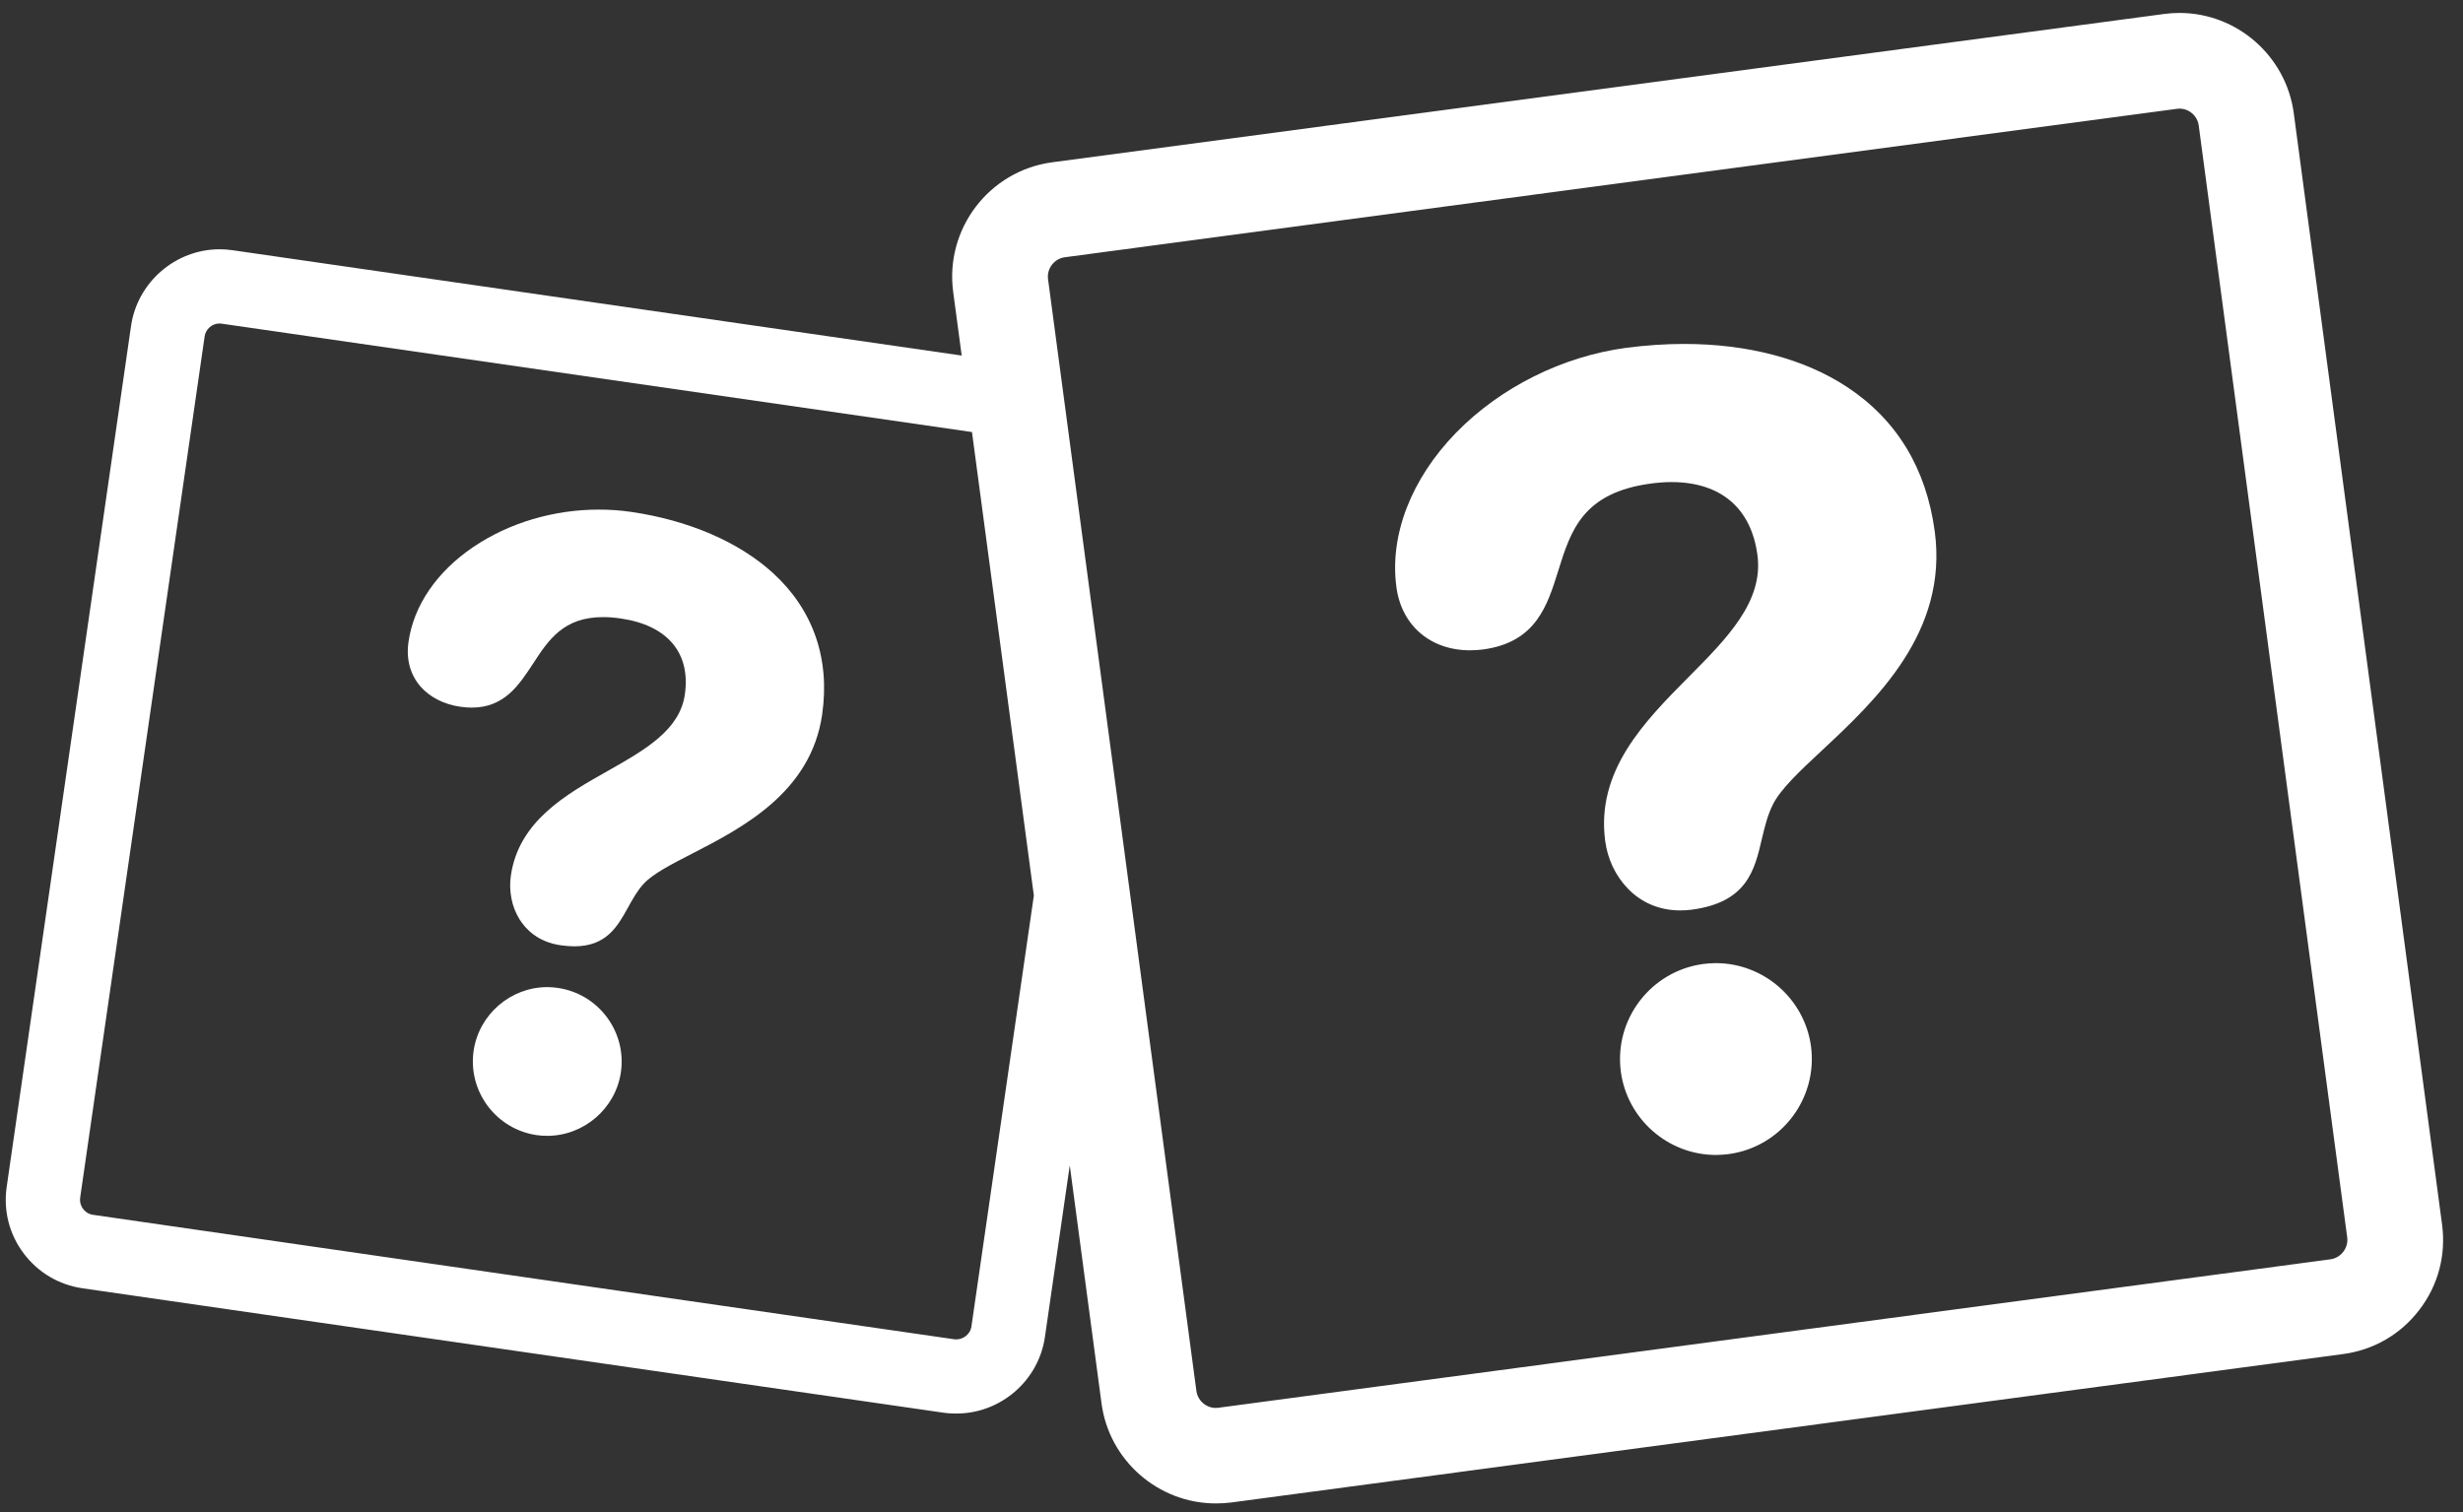
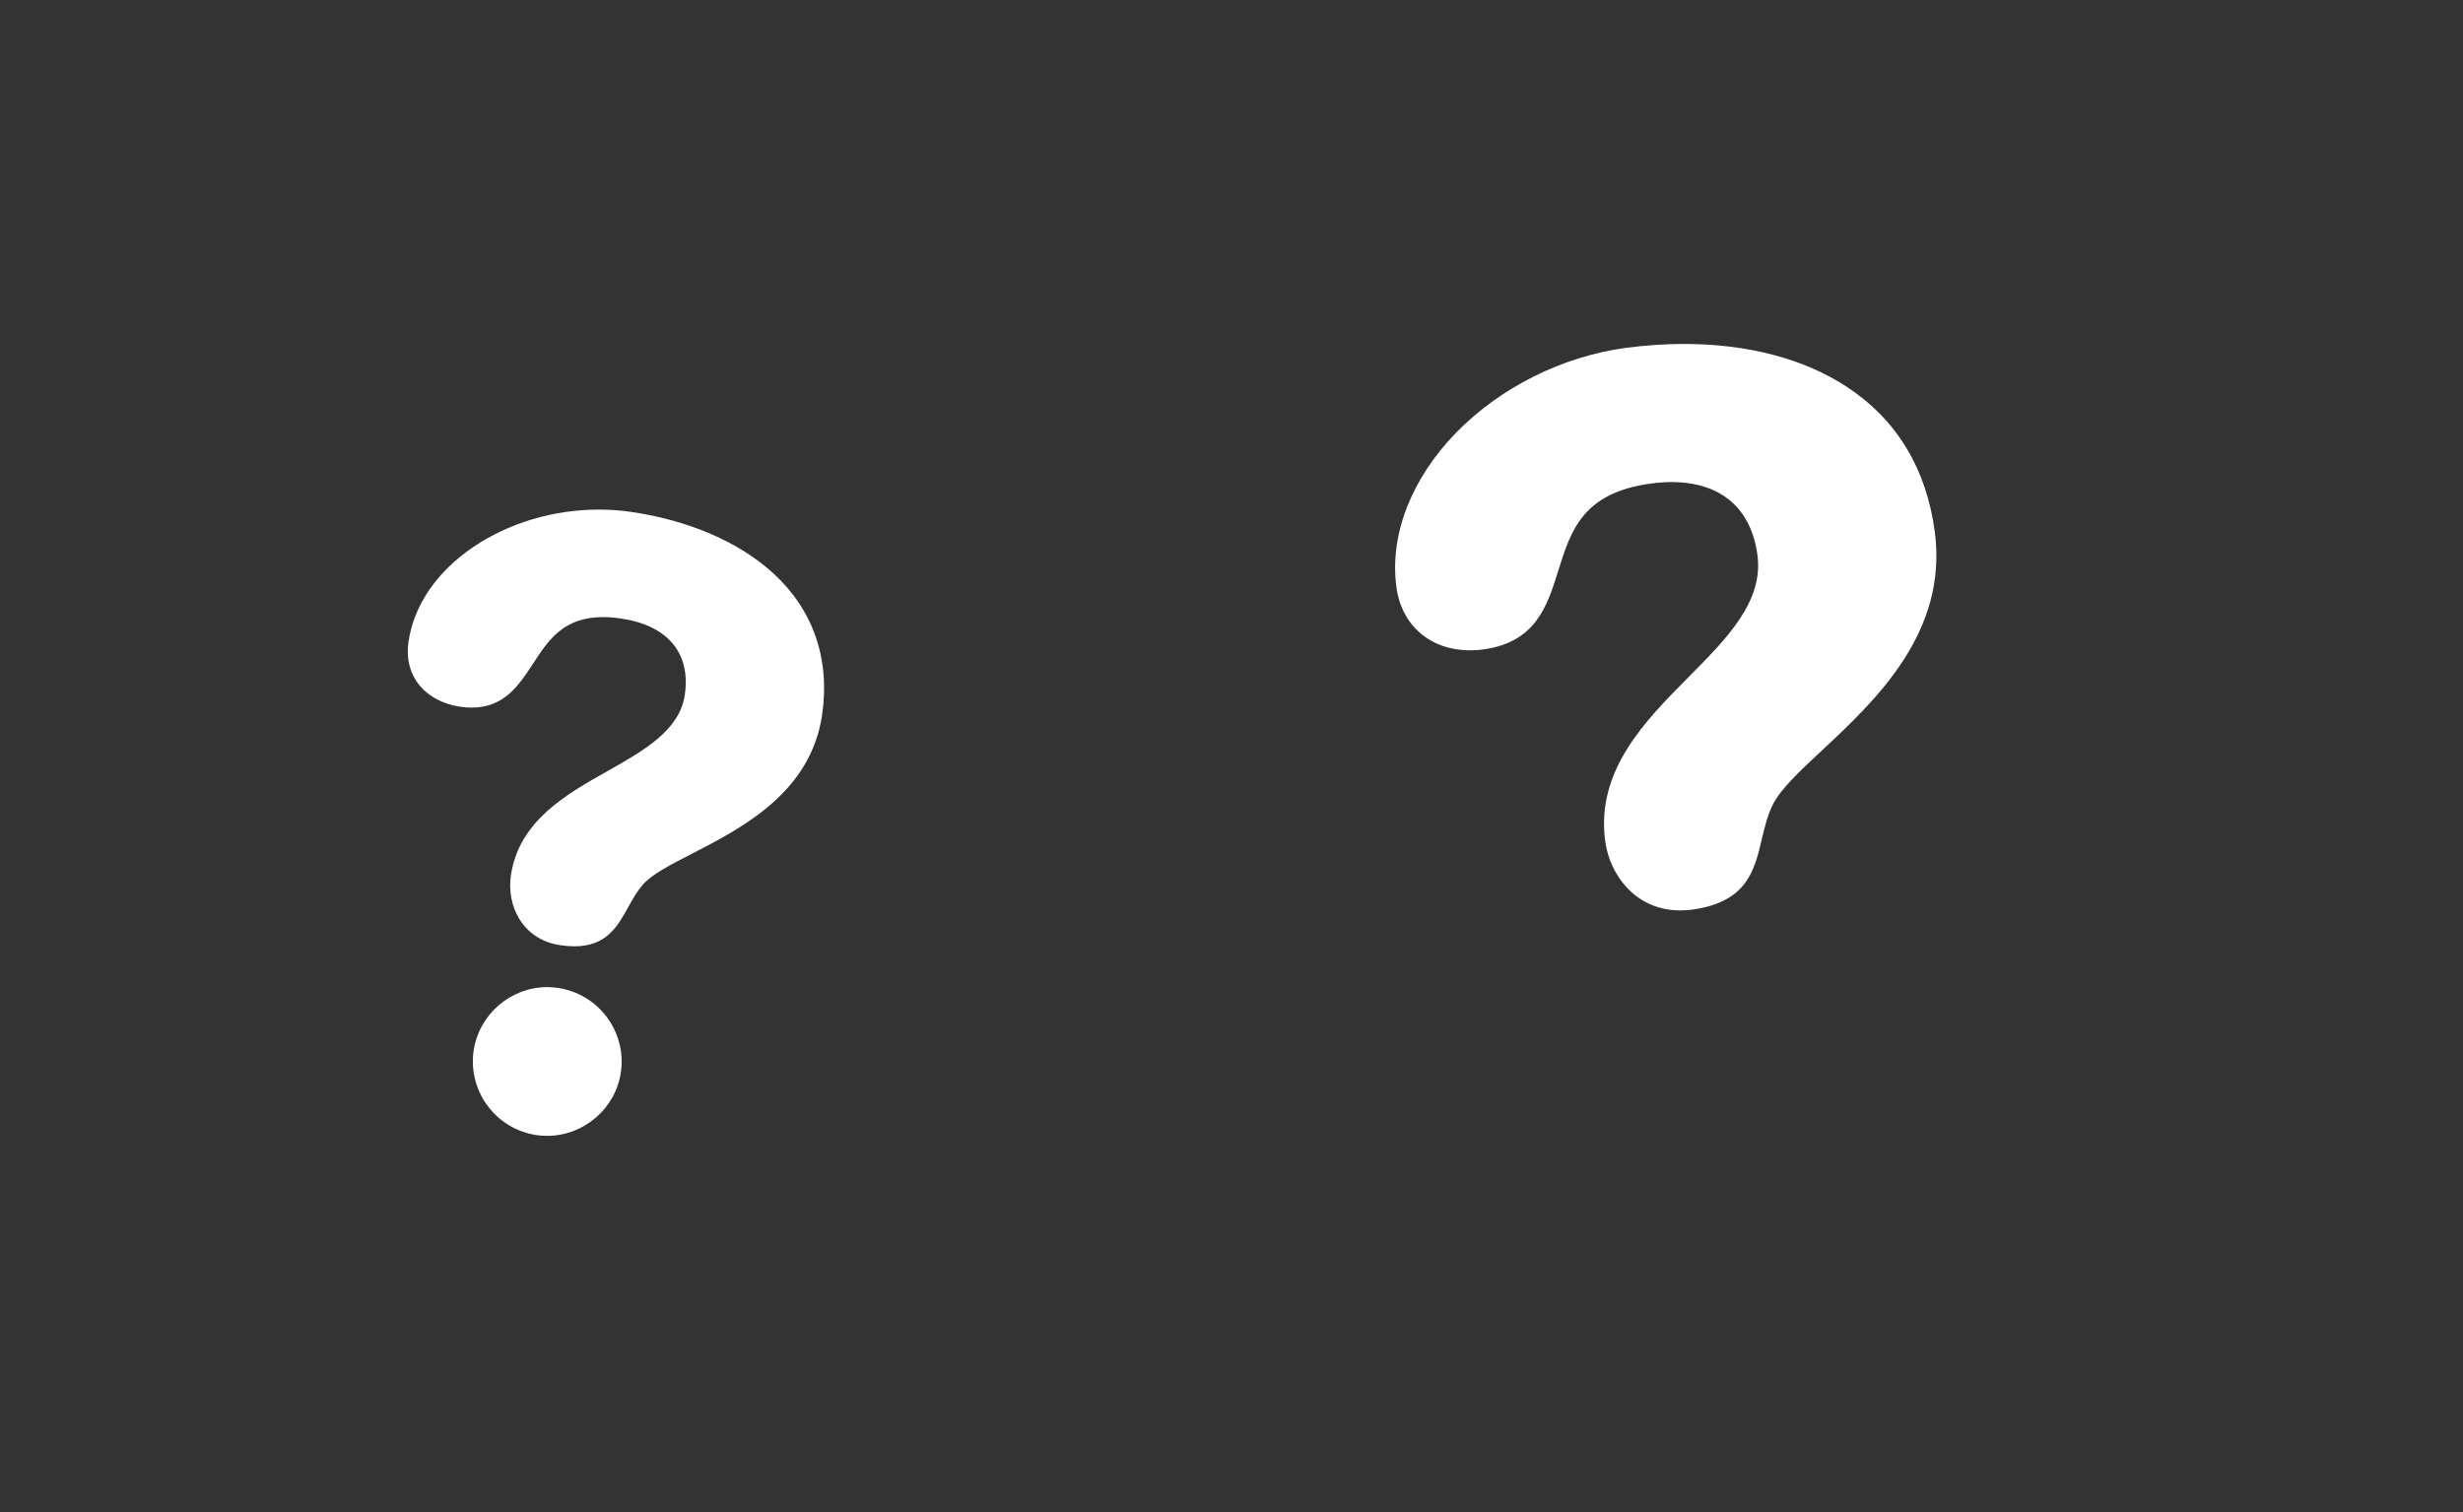
<svg xmlns="http://www.w3.org/2000/svg" width="114" height="70" viewBox="0 0 114 70" fill="none">
  <rect x="0" y="0" width="114" height="70" fill="#333333" stroke="none" />
-   <path d="M79.418 44.587C79.225 44.587 79.028 44.602 78.836 44.626C76.41 44.953 74.699 47.187 75.021 49.613C75.314 51.809 77.207 53.467 79.422 53.467C79.615 53.467 79.812 53.452 80.009 53.428C82.435 53.101 84.141 50.867 83.823 48.441C83.526 46.24 81.633 44.587 79.418 44.587Z" fill="white" />
  <path d="M85.5 17.921C83.521 16.614 80.907 15.922 77.943 15.922C77.068 15.922 76.174 15.985 75.281 16.1C72.321 16.494 69.448 17.93 67.396 20.03C65.32 22.163 64.307 24.772 64.633 27.18C64.869 28.957 66.209 30.105 68.04 30.105C68.237 30.105 68.439 30.091 68.636 30.067C71.086 29.74 71.615 28.054 72.124 26.42C72.705 24.561 73.253 22.807 76.419 22.384C76.746 22.341 77.058 22.317 77.361 22.317C79.638 22.317 81.056 23.518 81.344 25.704C81.628 27.843 79.941 29.548 78.149 31.35C76.141 33.377 73.863 35.669 74.296 38.927C74.406 39.768 74.776 40.546 75.338 41.128C75.977 41.795 76.818 42.146 77.765 42.146C77.938 42.146 78.115 42.137 78.298 42.113C80.864 41.772 81.21 40.282 81.546 38.846C81.676 38.303 81.805 37.74 82.065 37.231C82.42 36.525 83.309 35.689 84.342 34.728C86.807 32.426 90.175 29.274 89.551 24.609C89.161 21.693 87.797 19.439 85.5 17.921Z" fill="white" />
-   <path d="M113.032 56.694L106.166 5.231C105.81 2.593 103.538 0.599 100.876 0.599C100.64 0.599 100.4 0.614 100.165 0.647L48.701 7.513C45.785 7.902 43.728 10.593 44.118 13.514L44.512 16.46L10.759 11.583C10.562 11.554 10.361 11.54 10.164 11.54C8.121 11.54 6.358 13.068 6.065 15.09L0.309 54.95C0.151 56.045 0.429 57.136 1.092 58.02C1.755 58.904 2.721 59.48 3.816 59.639L43.676 65.4C43.873 65.429 44.075 65.438 44.272 65.438C46.314 65.438 48.077 63.915 48.365 61.888L49.514 53.95L50.984 64.967C51.334 67.61 53.612 69.599 56.274 69.599C56.509 69.599 56.749 69.585 56.985 69.556L108.448 62.685C109.861 62.498 111.115 61.772 111.979 60.638C112.849 59.509 113.219 58.107 113.032 56.694ZM44.963 61.403C44.91 61.782 44.55 62.051 44.166 61.999L4.306 56.238C4.057 56.204 3.908 56.05 3.845 55.964C3.778 55.877 3.677 55.69 3.711 55.44L9.471 15.576C9.519 15.235 9.817 14.975 10.163 14.975C10.197 14.975 10.235 14.98 10.269 14.985L44.988 20.001L47.852 41.458L44.963 61.403ZM108.457 57.953C108.371 58.064 108.179 58.256 107.857 58.299L56.393 65.17C55.894 65.237 55.442 64.881 55.375 64.391L48.509 12.928C48.442 12.433 48.792 11.977 49.287 11.909L100.751 5.039C100.794 5.034 100.832 5.029 100.875 5.029C101.327 5.029 101.711 5.366 101.769 5.817L108.64 57.28C108.683 57.607 108.544 57.838 108.457 57.953Z" fill="white" />
  <path d="M35.786 26.536C34.206 25.09 31.866 24.081 29.199 23.696C28.714 23.624 28.209 23.591 27.715 23.591C25.62 23.591 23.559 24.206 21.91 25.32C20.215 26.468 19.148 28.03 18.908 29.712C18.792 30.514 18.985 31.225 19.46 31.778C19.893 32.273 20.541 32.604 21.286 32.715C21.473 32.743 21.656 32.758 21.829 32.758C23.338 32.758 24.01 31.73 24.664 30.735C25.389 29.62 26.081 28.568 27.912 28.568C28.166 28.568 28.44 28.587 28.724 28.631C30.895 28.943 31.976 30.226 31.698 32.153C31.462 33.805 29.838 34.723 28.123 35.694C26.196 36.779 24.01 38.014 23.645 40.537C23.544 41.238 23.684 41.973 24.039 42.545C24.327 43.016 24.894 43.607 25.956 43.761C26.177 43.789 26.389 43.809 26.581 43.809C28.07 43.809 28.58 42.891 29.07 42.007C29.281 41.627 29.497 41.233 29.795 40.911C30.208 40.46 31.049 40.023 32.025 39.523C34.35 38.327 37.535 36.688 38.054 33.075C38.424 30.495 37.641 28.237 35.786 26.536Z" fill="white" />
  <path d="M25.822 45.735C25.659 45.711 25.495 45.697 25.332 45.697C23.631 45.697 22.166 46.965 21.921 48.647C21.652 50.525 22.959 52.274 24.837 52.548C25.001 52.572 25.164 52.582 25.327 52.582C27.028 52.582 28.498 51.313 28.739 49.632C29.008 47.758 27.701 46.009 25.822 45.735Z" fill="white" />
</svg>